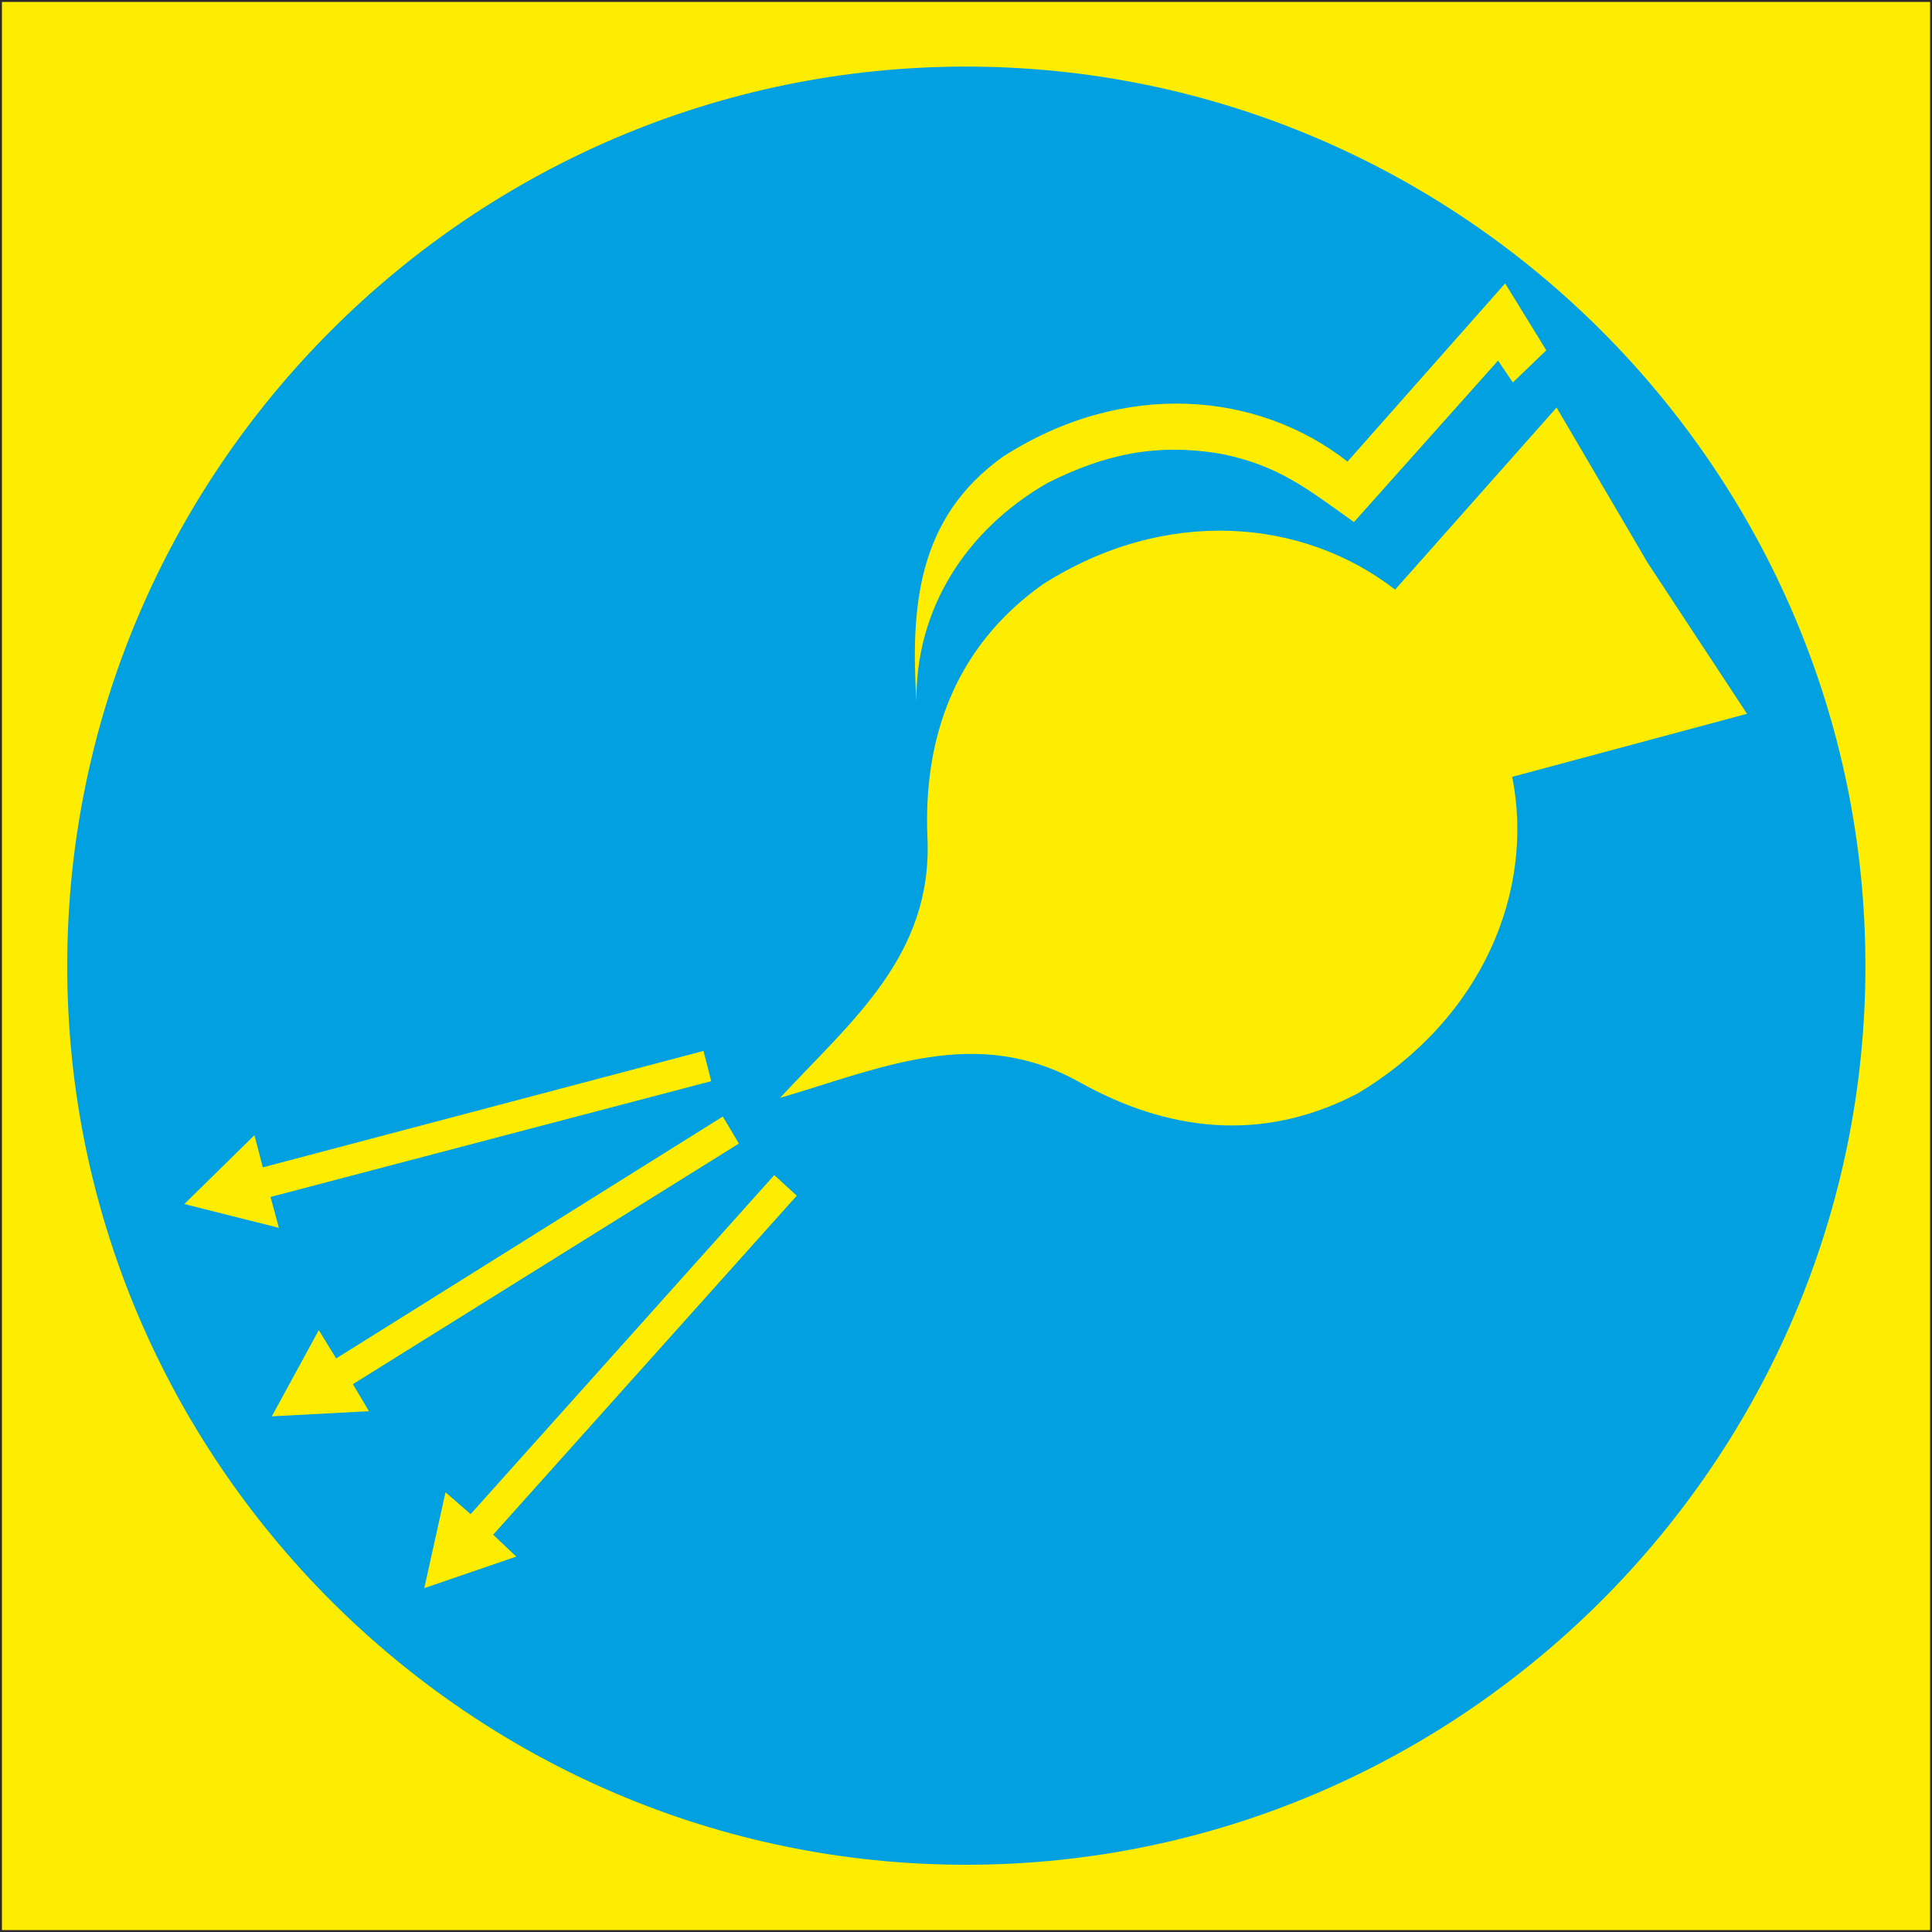
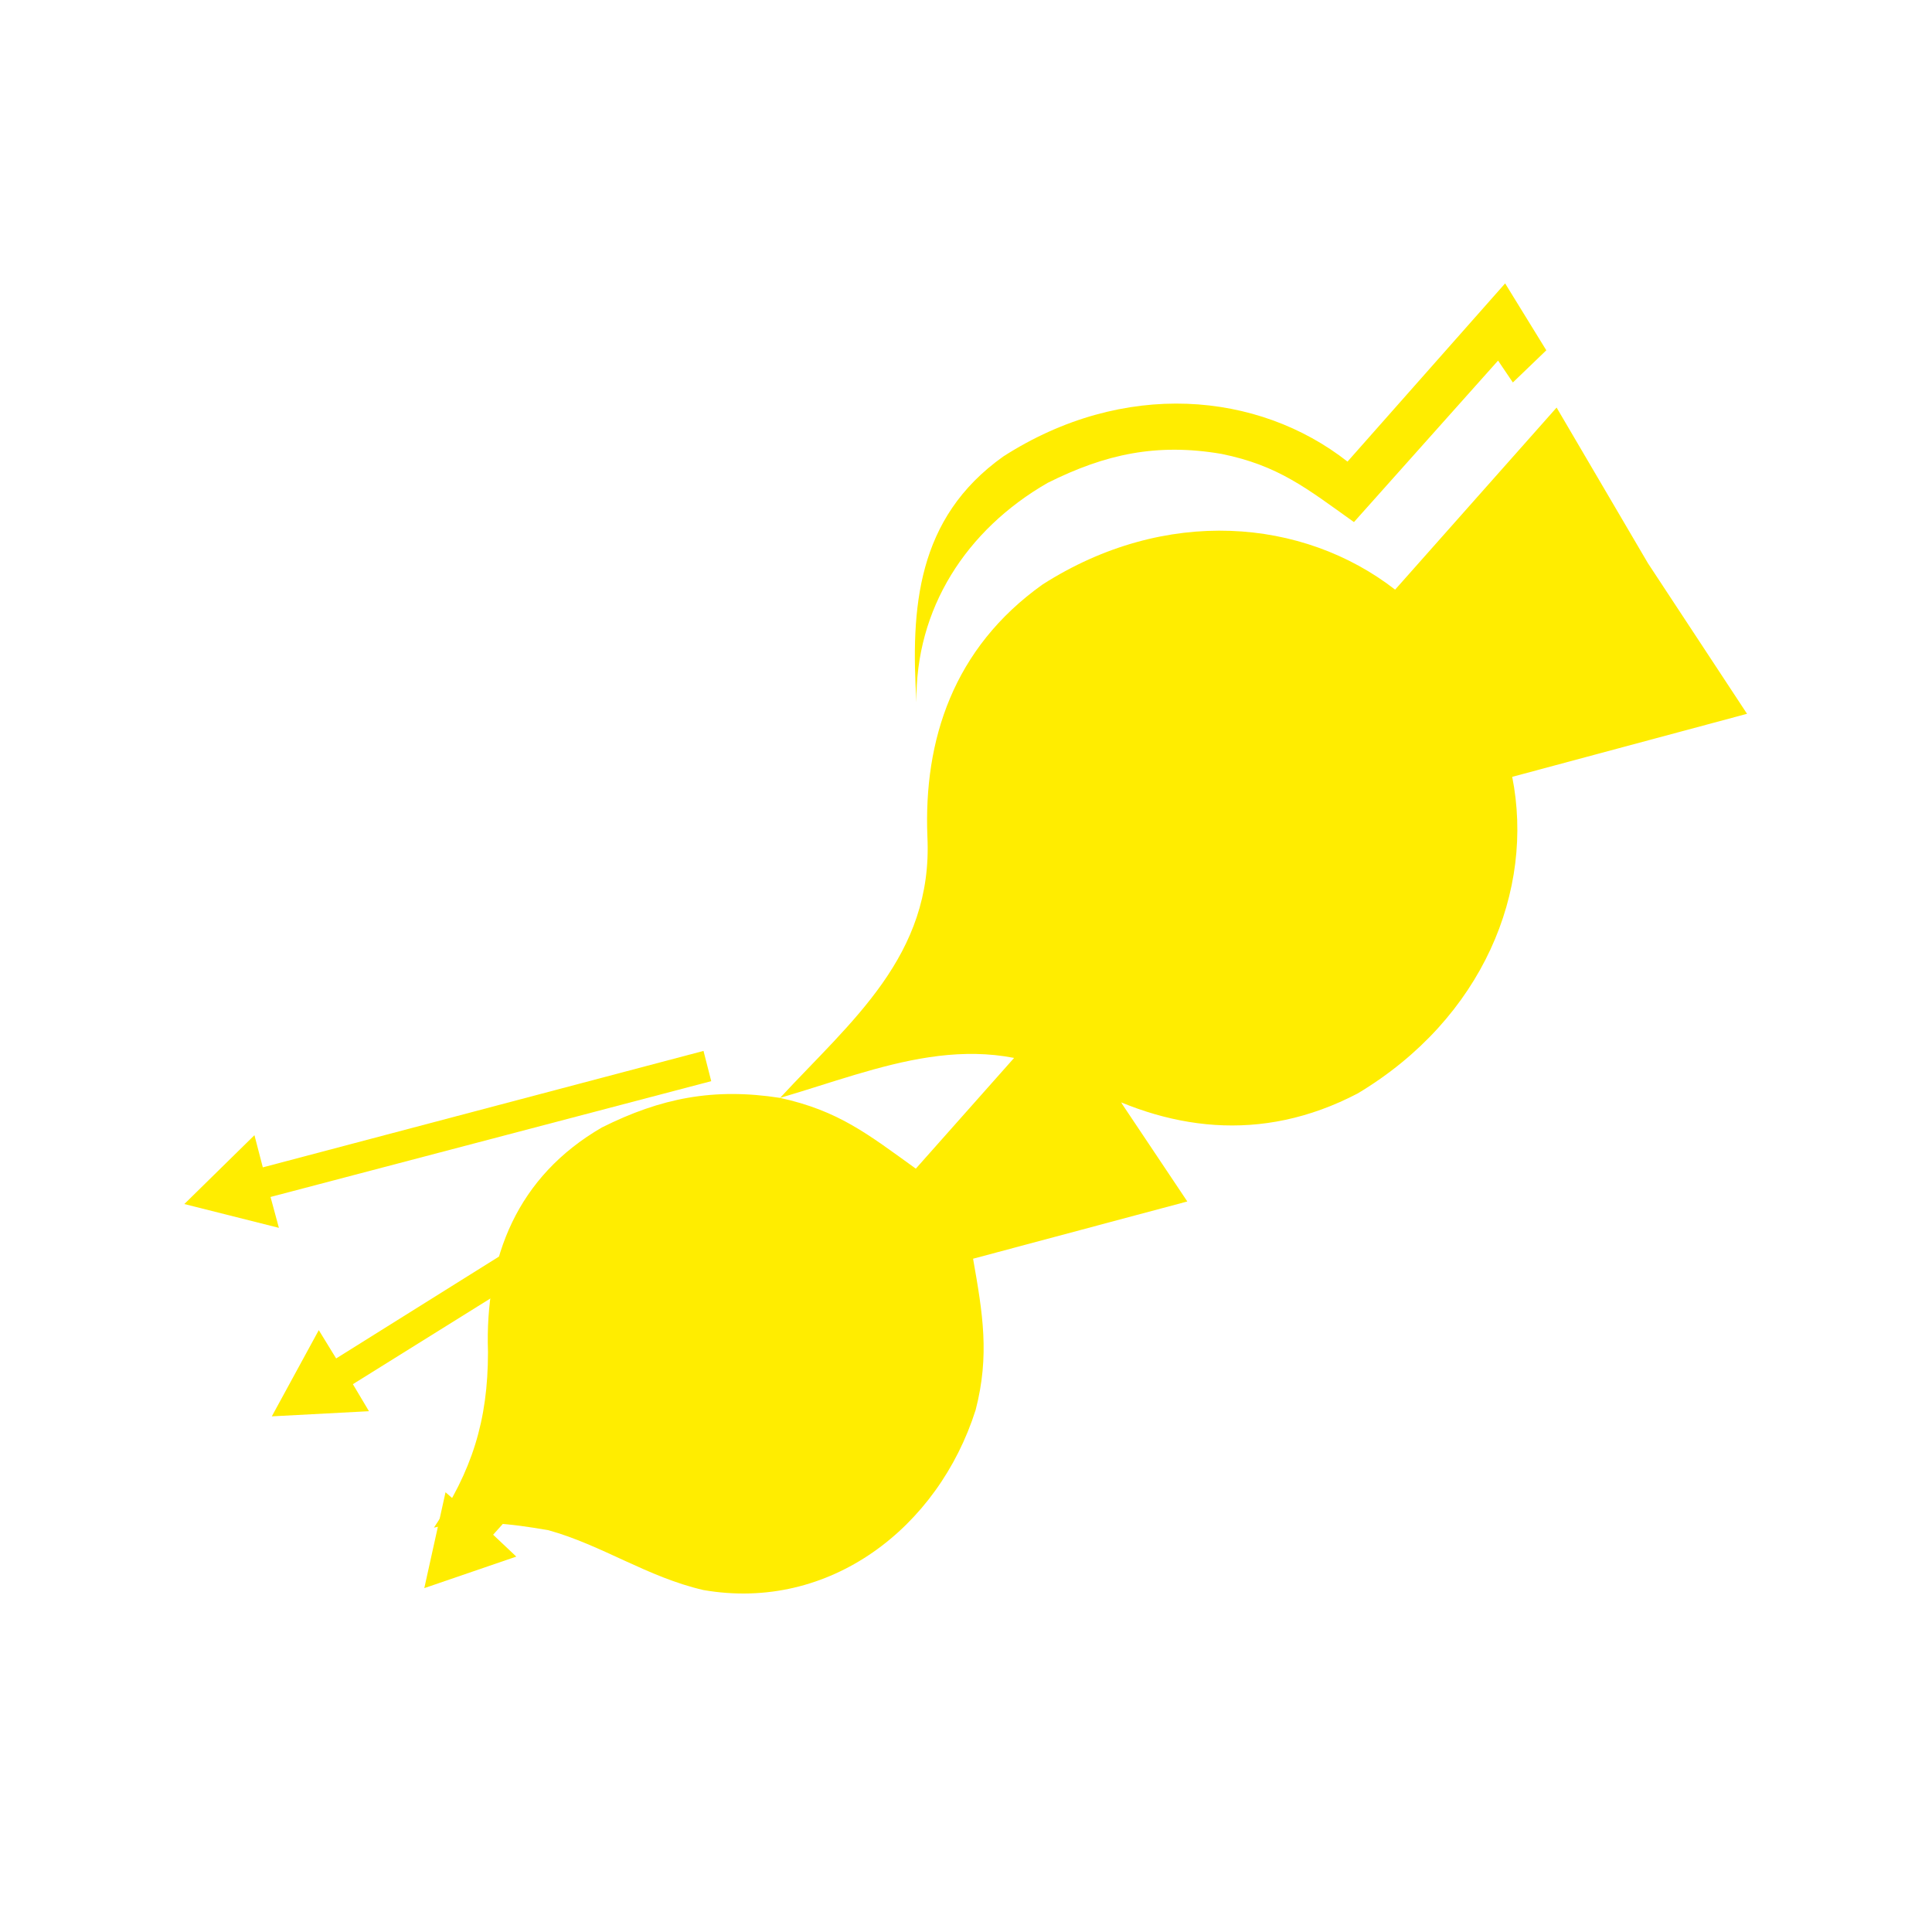
<svg xmlns="http://www.w3.org/2000/svg" height="288.288" viewBox="0 0 216.216 216.216" width="288.288">
-   <path style="fill:#ffed00;stroke:#2d2c2b;stroke-width:.216;stroke-miterlimit:10.433" d="M189.638 312.945h216v216h-216z" transform="translate(-189.53 -312.837)" />
-   <path style="fill:#00a0e1" d="M297.638 521.529c-55.368 0-100.584-45.216-100.584-100.584 0-55.44 45.216-100.656 100.584-100.656s100.656 45.216 100.656 100.656c0 55.368-45.288 100.584-100.656 100.584z" transform="translate(-189.53 -312.837)" />
-   <path style="fill:#ffed00" d="M276.83 435.705c7.92-8.568 17.136-15.912 16.488-29.232-.432-10.8 2.88-21.096 12.888-28.224 13.752-8.784 29.16-7.416 39.456.576l18.072-20.376 10.224 17.424 11.088 16.848-26.28 7.056c2.52 12.672-3.24 27-17.28 35.424-10.872 5.688-21.456 4.104-30.96-1.152-11.664-6.624-22.392-1.656-33.696 1.656zm54.36-57.744c6.552 1.44 9.792 4.032 15.192 7.92l16.488-18.576 6.624 11.376 7.272 10.872-23.976 6.408c1.08 6.12 1.872 10.8.288 16.92-4.176 13.176-16.344 22.608-30.456 20.16-6.264-1.44-11.376-5.04-17.352-6.696-4.104-.72-8.712-1.296-12.816-.288 4.248-6.336 6.048-11.952 6.048-19.656-.36-10.656 3.312-19.656 12.744-25.128 6.624-3.312 12.528-4.464 19.944-3.312z" transform="translate(-189.53 -312.837)" />
+   <path style="fill:#ffed00" d="M276.83 435.705c7.92-8.568 17.136-15.912 16.488-29.232-.432-10.8 2.88-21.096 12.888-28.224 13.752-8.784 29.16-7.416 39.456.576l18.072-20.376 10.224 17.424 11.088 16.848-26.28 7.056c2.52 12.672-3.24 27-17.28 35.424-10.872 5.688-21.456 4.104-30.96-1.152-11.664-6.624-22.392-1.656-33.696 1.656zc6.552 1.44 9.792 4.032 15.192 7.92l16.488-18.576 6.624 11.376 7.272 10.872-23.976 6.408c1.08 6.12 1.872 10.8.288 16.92-4.176 13.176-16.344 22.608-30.456 20.16-6.264-1.44-11.376-5.04-17.352-6.696-4.104-.72-8.712-1.296-12.816-.288 4.248-6.336 6.048-11.952 6.048-19.656-.36-10.656 3.312-19.656 12.744-25.128 6.624-3.312 12.528-4.464 19.944-3.312z" transform="translate(-189.53 -312.837)" />
  <path style="fill:#ffed00" d="m362.582 352.04-4.608-7.487-17.64 19.944c-10.008-7.848-25.056-9.216-38.52-.576-9.72 6.912-10.368 16.992-9.72 27.504-.144-10.44 5.544-19.296 14.688-24.552 6.48-3.24 12.24-4.464 19.44-3.24 6.408 1.296 9.576 3.888 14.832 7.632l16.128-18.072 1.656 2.448zM225.206 461.697l-5.256 9.648 10.872-.576-1.8-3.024 43.2-26.928-1.8-3.024-43.272 27.072zm14.184 18.143-2.376 10.729 10.296-3.528-2.592-2.448 33.984-37.944-2.52-2.304-33.984 37.944zm-21.384-39.96-7.848 7.705 10.584 2.664-.936-3.456 49.32-12.96-.864-3.384-49.32 13.032z" transform="translate(-189.53 -312.837)" />
</svg>